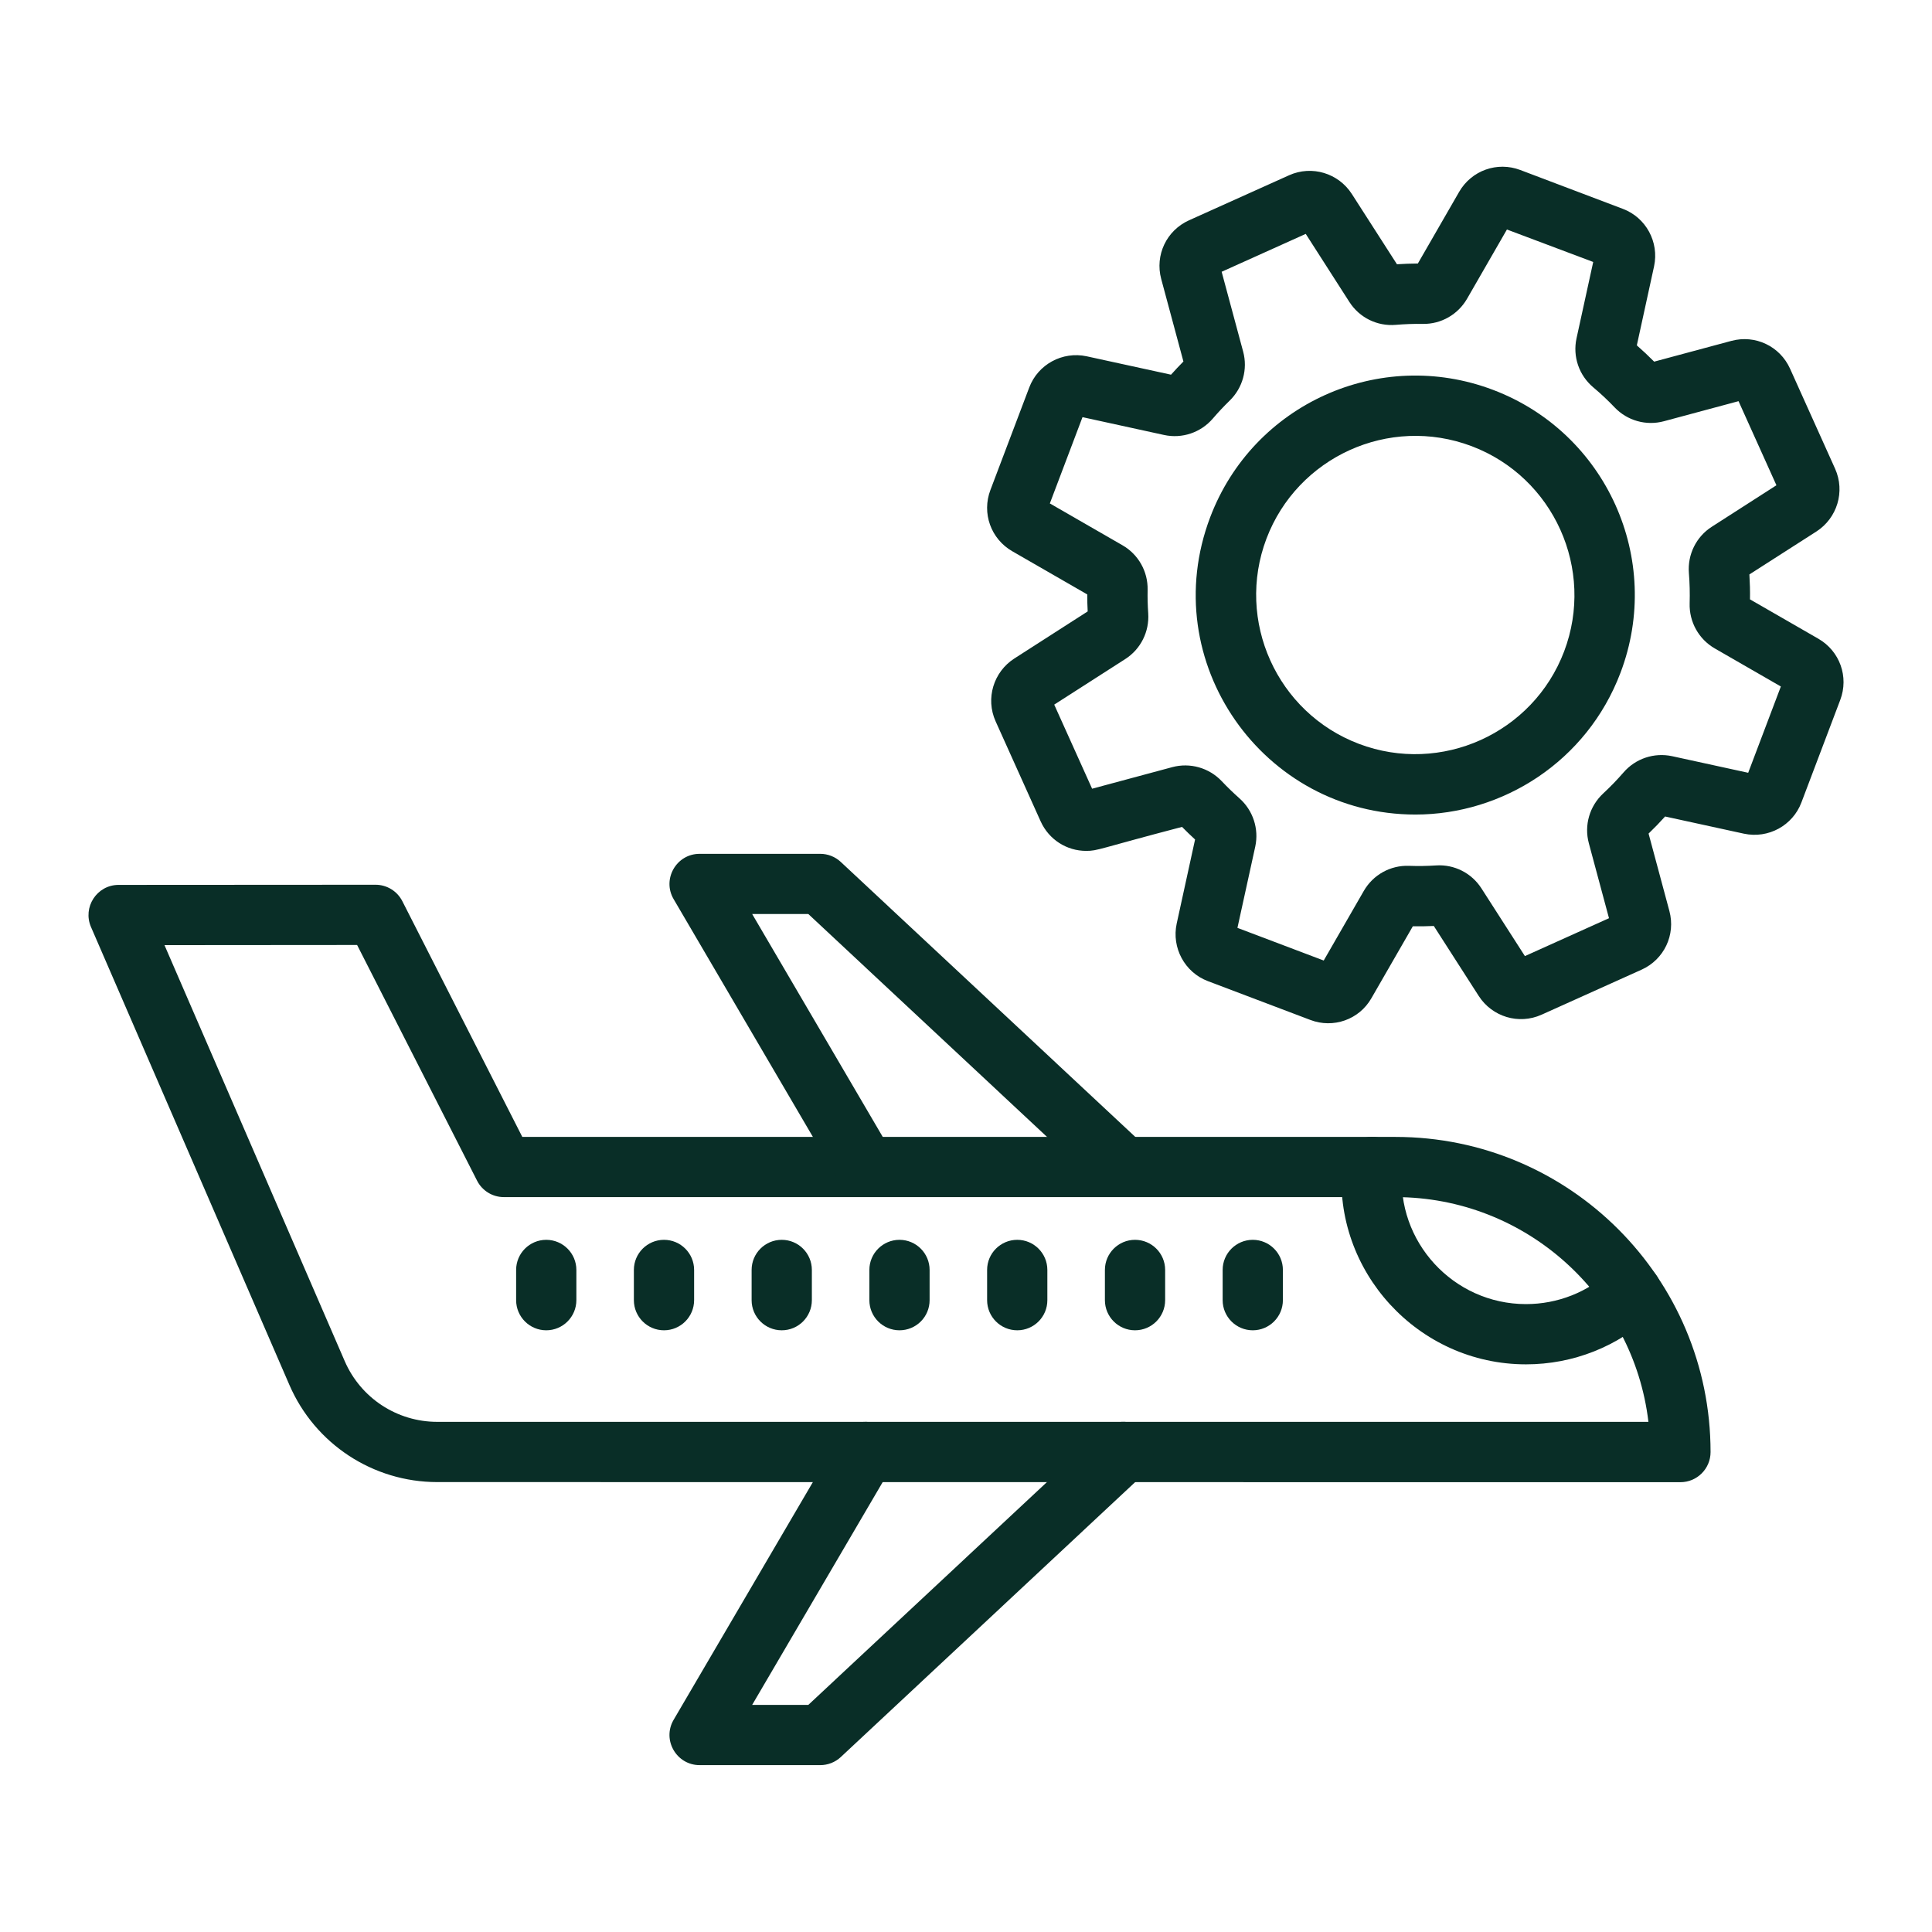
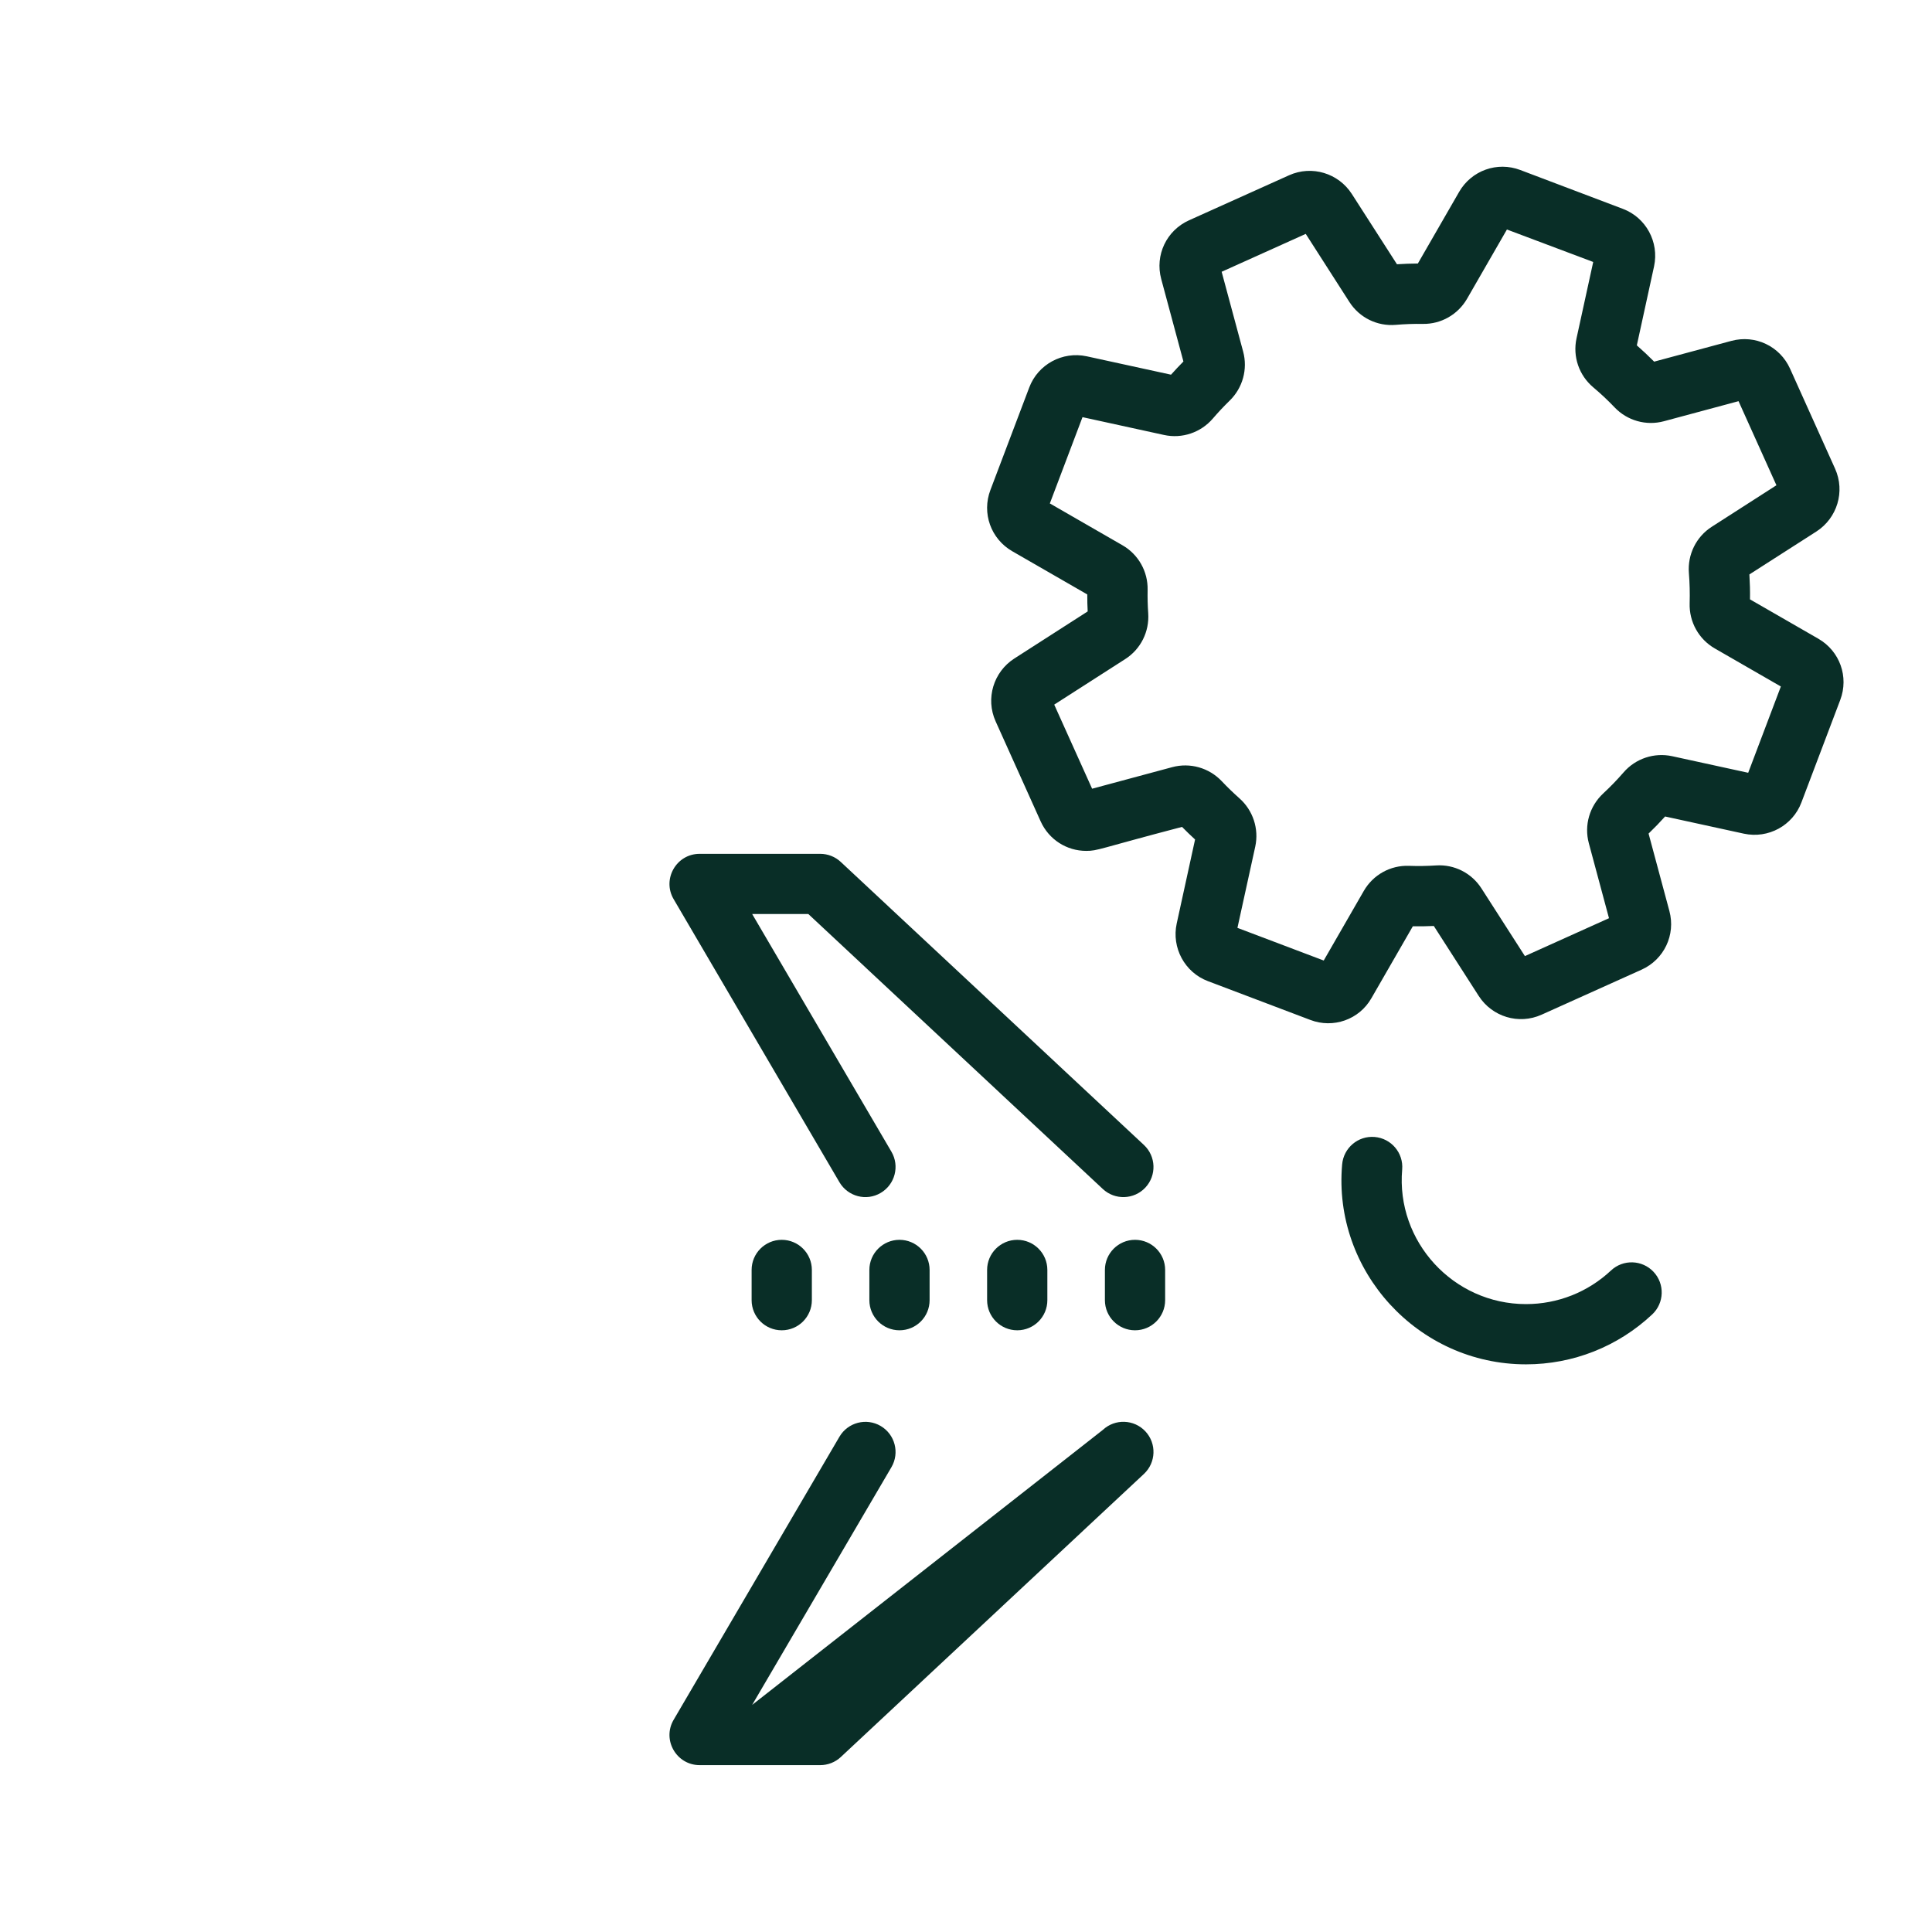
<svg xmlns="http://www.w3.org/2000/svg" width="513" height="513" viewBox="0 0 513 513" fill="none">
-   <path d="M116.106 393.536C99.053 393.536 83.639 383.423 76.857 367.77L24.163 246.149C21.89 240.914 25.71 234.965 31.5 234.965C35.625 234.965 95.827 234.925 99.714 234.925C102.728 234.925 105.478 236.618 106.839 239.301L138.686 301.883H370.52C416.816 301.883 454.201 339.427 454.201 385.564C454.201 389.98 450.618 393.562 446.203 393.562L116.106 393.536ZM43.676 250.961L91.531 361.412C95.775 371.208 105.412 377.54 116.093 377.54H437.703C433.737 343.975 405.116 317.866 370.507 317.866H133.794C130.78 317.866 128.031 316.174 126.669 313.49L94.823 250.921L43.676 250.961Z" fill="#092E27" />
  <path d="M222.895 313.913L178.874 238.759C175.754 233.458 179.574 226.716 185.774 226.716H217.793C219.815 226.716 221.772 227.483 223.252 228.871L303.747 304.025C306.973 307.039 307.145 312.102 304.131 315.328C301.117 318.553 296.053 318.725 292.828 315.711L214.633 242.699H199.721L236.697 305.81C238.931 309.617 237.649 314.521 233.841 316.756C230.034 319.016 225.13 317.707 222.895 313.913Z" fill="#092E27" />
-   <path d="M217.793 468.69H185.774C179.614 468.69 175.741 461.987 178.874 456.647L222.895 381.493C225.13 377.685 230.034 376.403 233.841 378.637C237.649 380.871 238.931 385.776 236.697 389.583L199.721 452.694H214.633L292.828 379.681C296.053 376.667 301.117 376.839 304.131 380.065C307.145 383.29 306.973 388.354 303.747 391.368L223.252 466.548C221.772 467.923 219.828 468.69 217.793 468.69Z" fill="#092E27" />
+   <path d="M217.793 468.69H185.774C179.614 468.69 175.741 461.987 178.874 456.647L222.895 381.493C225.13 377.685 230.034 376.403 233.841 378.637C237.649 380.871 238.931 385.776 236.697 389.583L199.721 452.694L292.828 379.681C296.053 376.667 301.117 376.839 304.131 380.065C307.145 383.29 306.973 388.354 303.747 391.368L223.252 466.548C221.772 467.923 219.828 468.69 217.793 468.69Z" fill="#092E27" />
  <path d="M405.195 362.271C376.482 362.271 353.877 337.471 356.375 309.207C356.745 304.805 360.605 301.526 365.008 301.897C369.41 302.267 372.688 306.127 372.318 310.529C370.652 329.645 385.881 346.275 405.195 346.275C413.616 346.275 421.628 343.102 427.762 337.352C430.987 334.325 436.05 334.496 439.064 337.709C442.092 340.934 441.92 345.998 438.707 349.012C429.599 357.565 417.688 362.271 405.195 362.271Z" fill="#092E27" />
-   <path d="M145.044 353.229C140.629 353.229 137.047 349.646 137.047 345.231V337.206C137.047 332.791 140.629 329.208 145.044 329.208C149.46 329.208 153.042 332.791 153.042 337.206V345.218C153.042 349.646 149.46 353.229 145.044 353.229Z" fill="#092E27" />
-   <path d="M176.309 353.229C171.894 353.229 168.311 349.646 168.311 345.231V337.206C168.311 332.791 171.894 329.208 176.309 329.208C180.725 329.208 184.307 332.791 184.307 337.206V345.218C184.307 349.646 180.725 353.229 176.309 353.229Z" fill="#092E27" />
  <path d="M207.574 353.229C203.158 353.229 199.576 349.646 199.576 345.231V337.206C199.576 332.791 203.158 329.208 207.574 329.208C211.989 329.208 215.572 332.791 215.572 337.206V345.218C215.572 349.646 212.002 353.229 207.574 353.229Z" fill="#092E27" />
  <path d="M238.838 353.229C234.423 353.229 230.841 349.646 230.841 345.231V337.206C230.841 332.791 234.423 329.208 238.838 329.208C243.254 329.208 246.836 332.791 246.836 337.206V345.218C246.85 349.646 243.267 353.229 238.838 353.229Z" fill="#092E27" />
  <path d="M270.103 353.229C265.688 353.229 262.105 349.646 262.105 345.231V337.206C262.105 332.791 265.688 329.208 270.103 329.208C274.518 329.208 278.101 332.791 278.101 337.206V345.218C278.114 349.646 274.532 353.229 270.103 353.229Z" fill="#092E27" />
  <path d="M301.381 353.229C296.966 353.229 293.383 349.646 293.383 345.231V337.206C293.383 332.791 296.966 329.208 301.381 329.208C305.796 329.208 309.379 332.791 309.379 337.206V345.218C309.379 349.646 305.796 353.229 301.381 353.229Z" fill="#092E27" />
-   <path d="M332.646 353.229C328.23 353.229 324.648 349.646 324.648 345.231V337.206C324.648 332.791 328.23 329.208 332.646 329.208C337.061 329.208 340.644 332.791 340.644 337.206V345.218C340.644 349.646 337.061 353.229 332.646 353.229Z" fill="#092E27" />
  <path d="M347.954 270.83L320.735 260.519C314.561 258.192 311.058 251.635 312.446 245.237L317.324 222.909C316.147 221.825 314.984 220.714 313.86 219.564C291.466 225.434 291.532 225.936 288.412 225.936C283.283 225.936 278.524 222.975 276.316 218.083L264.366 191.538C261.629 185.457 263.824 178.411 269.31 174.868L288.809 162.349C288.73 160.855 288.69 159.348 288.703 157.841L268.781 146.366C263.097 143.088 260.651 136.253 262.978 130.119L273.289 102.9C275.589 96.779 282.08 93.21 288.571 94.611L310.939 99.489C311.996 98.299 313.107 97.123 314.231 95.986L308.335 74.081C306.629 67.749 309.736 61.192 315.724 58.495L342.27 46.544C348.351 43.808 355.397 46.002 358.94 51.489L370.93 70.168C372.781 70.049 374.631 69.983 376.482 69.97L387.441 50.947C390.72 45.262 397.554 42.816 403.688 45.143L430.908 55.454C437.029 57.755 440.598 64.246 439.197 70.736L434.623 91.703C436.209 93.091 437.742 94.532 439.223 96.026L459.727 90.513C466.059 88.808 472.616 91.914 475.313 97.903L487.264 124.448C490 130.529 487.806 137.575 482.319 141.118L464.512 152.527C464.645 154.721 464.711 156.942 464.671 159.15L482.835 169.607C488.519 172.885 490.965 179.72 488.638 185.854L478.327 213.073C476.027 219.194 469.536 222.763 463.045 221.362L442.131 216.801C440.73 218.361 439.263 219.881 437.742 221.336L443.268 241.892C444.974 248.224 441.867 254.781 435.878 257.478L409.333 269.429C403.252 272.165 396.206 269.971 392.663 264.485L380.713 245.871C378.862 245.951 376.998 245.99 375.147 245.951L364.161 265.027C360.896 270.777 353.982 273.13 347.954 270.83ZM328.574 246.374L351.484 255.046L362.126 236.565C364.598 232.281 369.185 229.73 374.103 229.902C376.495 229.994 378.928 229.955 381.334 229.796C386.146 229.479 390.76 231.819 393.364 235.89L404.905 253.869L427.233 243.809L421.879 223.9C420.596 219.128 422.064 214.065 425.699 210.68C427.59 208.922 429.414 207.045 431.093 205.102C434.292 201.4 439.249 199.761 444.009 200.792L464.195 205.194L472.867 182.284L455.311 172.171C451.055 169.712 448.503 165.125 448.649 160.194C448.728 157.537 448.662 154.84 448.45 152.183C448.054 147.252 450.38 142.533 454.518 139.876L471.691 128.85L461.63 106.522L441.814 111.85C437.108 113.119 432.084 111.704 428.713 108.161C426.942 106.297 425.038 104.513 423.069 102.86C419.261 99.661 417.556 94.664 418.613 89.826L423.042 69.56L400.132 60.941L389.543 79.329C387.124 83.52 382.643 86.085 377.817 86.005C375.425 85.966 372.992 86.058 370.613 86.256C365.695 86.679 360.975 84.353 358.305 80.189L346.711 62.104L324.383 72.164L330.094 93.369C331.35 98.022 329.975 103.019 326.498 106.39C324.952 107.897 323.445 109.497 322.043 111.136C318.844 114.864 313.874 116.543 309.088 115.498L287.434 110.766L278.762 133.676L298.063 144.793C302.267 147.212 304.818 151.734 304.726 156.599C304.686 158.674 304.739 160.776 304.884 162.851C305.215 167.716 302.888 172.37 298.803 174.987L279.925 187.096L289.986 209.425L311.256 203.7C315.989 202.431 321.025 203.859 324.41 207.428C325.89 209.002 327.477 210.522 329.089 211.963C332.712 215.162 334.324 220.08 333.307 224.786L328.574 246.374Z" fill="#092E27" />
-   <path d="M375.834 216.286C335.395 216.286 306.801 175.727 321.33 137.364C332.725 107.262 366.329 92.113 396.444 103.521C426.532 114.917 441.708 148.521 430.287 178.636C421.35 202.22 398.969 216.286 375.834 216.286ZM336.281 143.022C328.032 164.808 339.044 189.251 360.83 197.514C382.616 205.763 407.059 194.751 415.322 172.964C423.571 151.178 412.559 126.735 390.773 118.473C368.762 110.171 344.477 121.421 336.281 143.022Z" fill="#092E27" />
</svg>